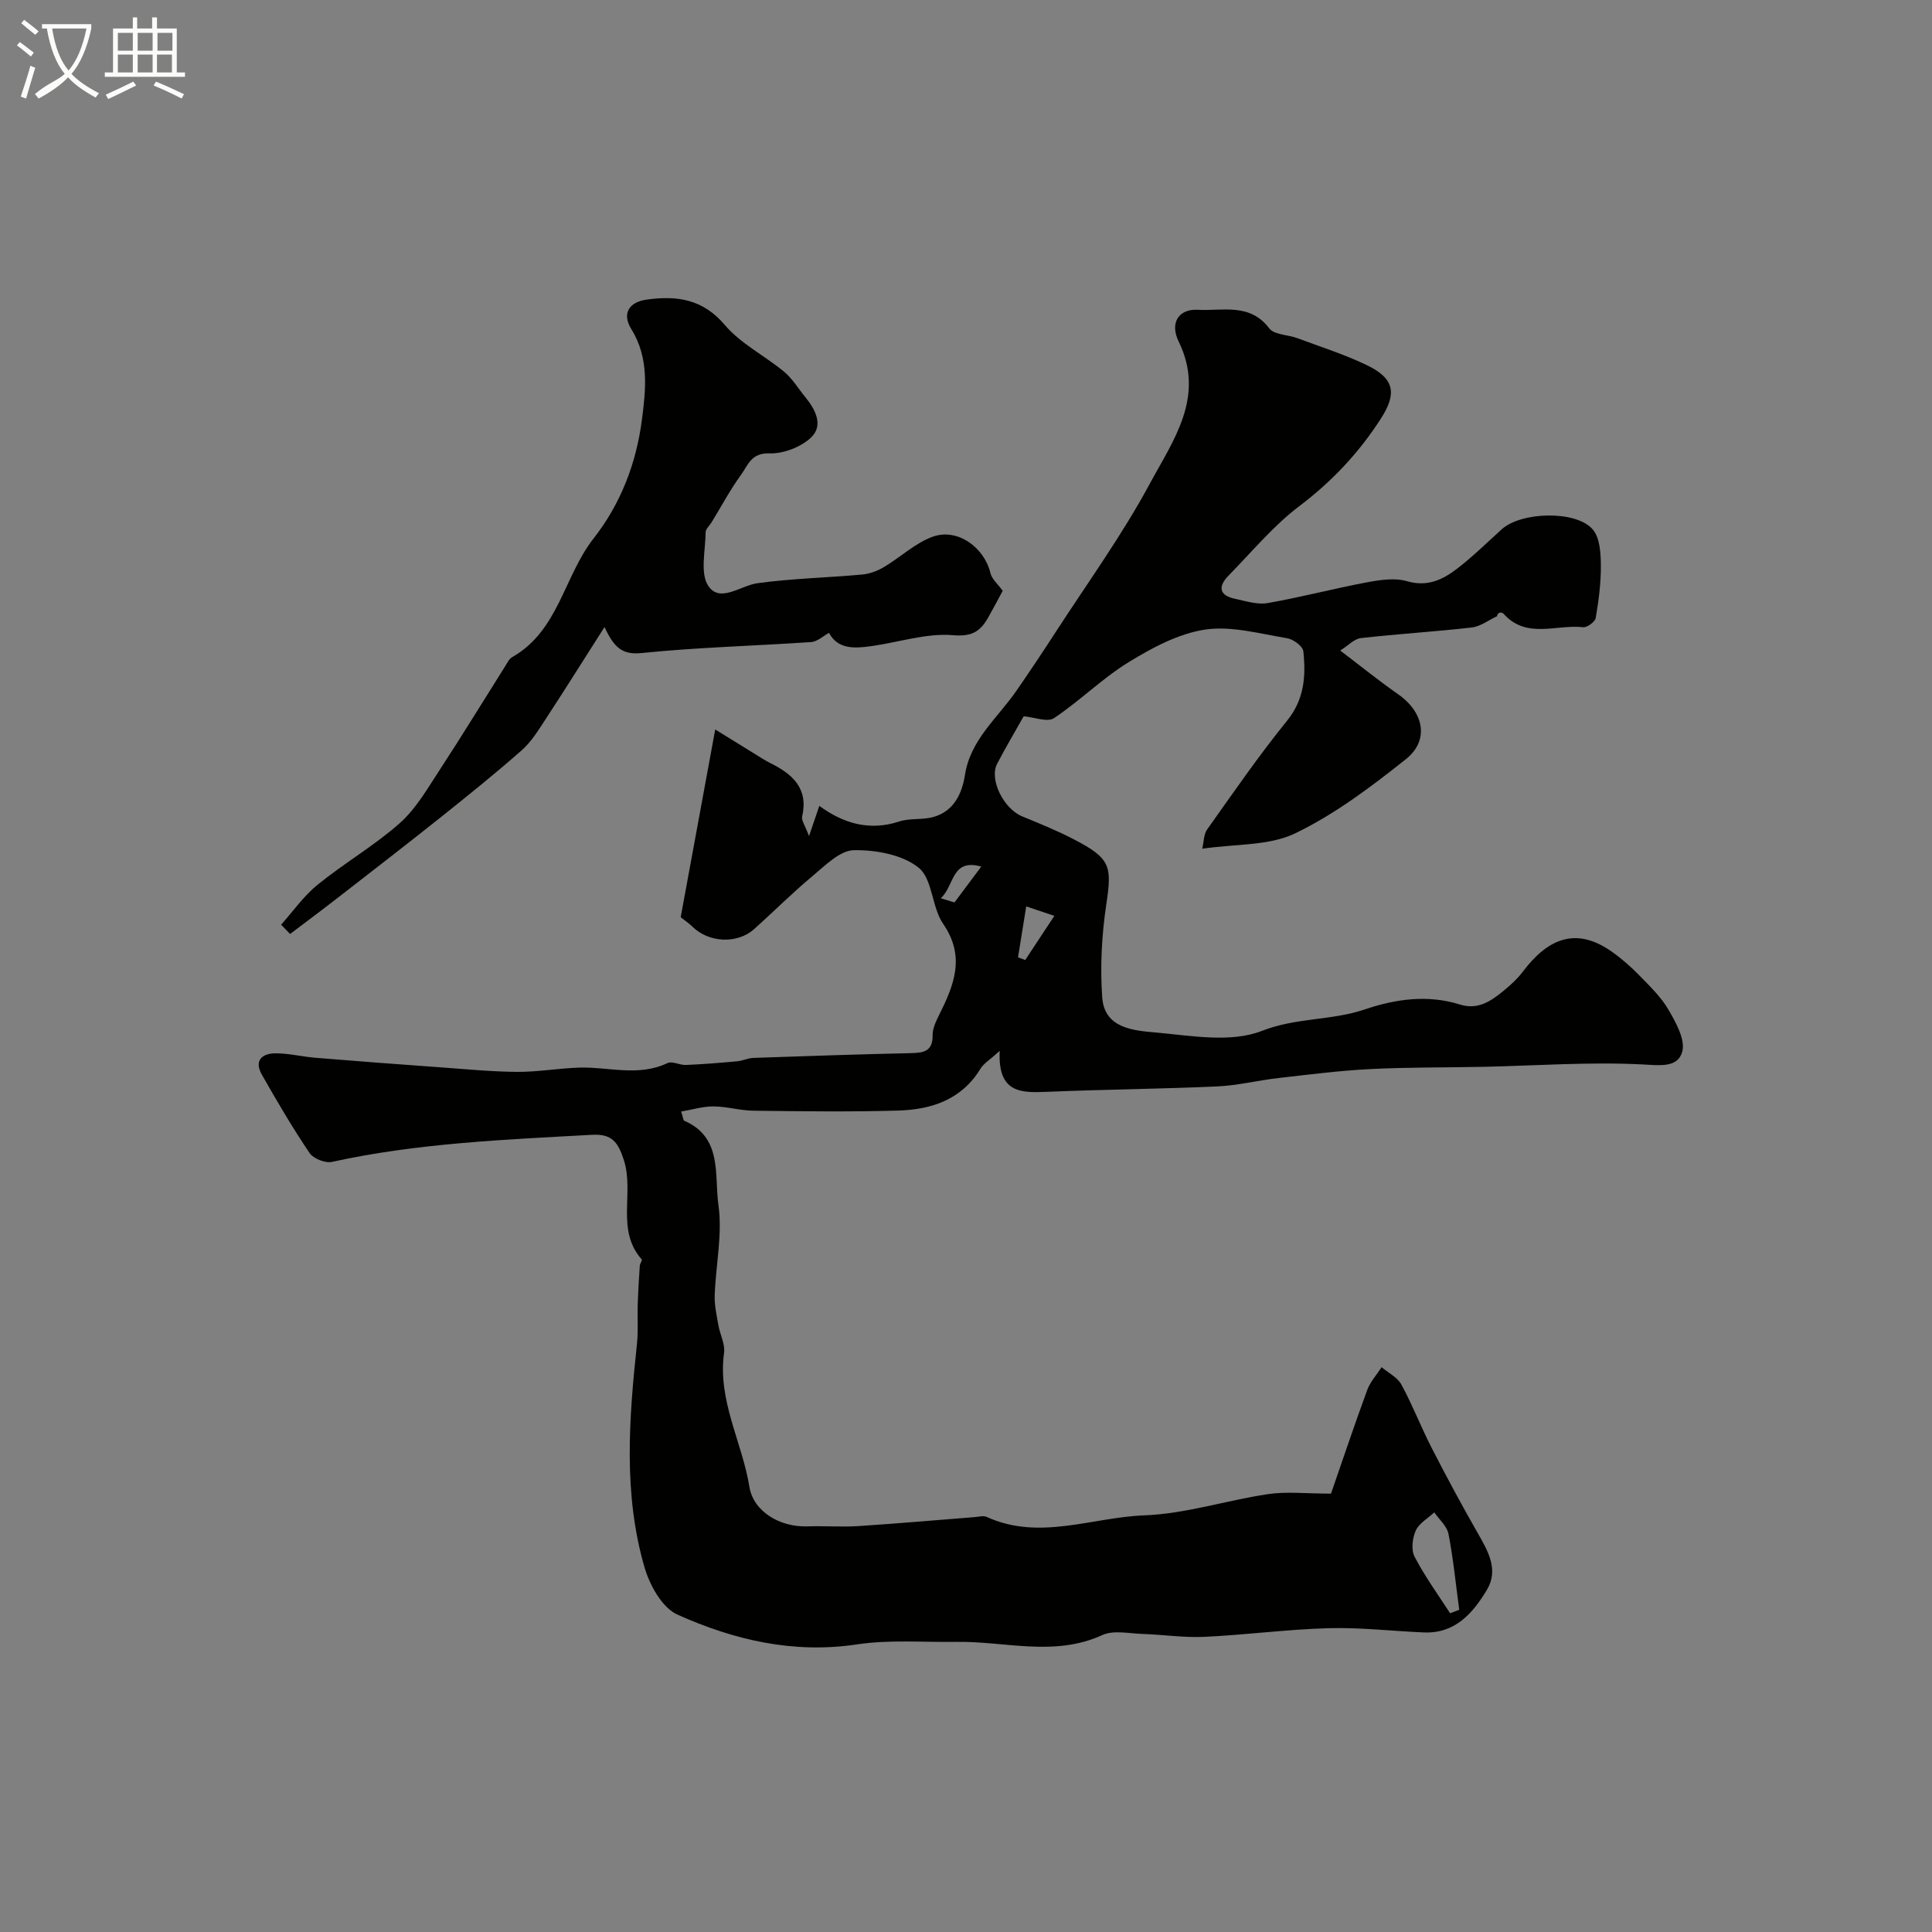
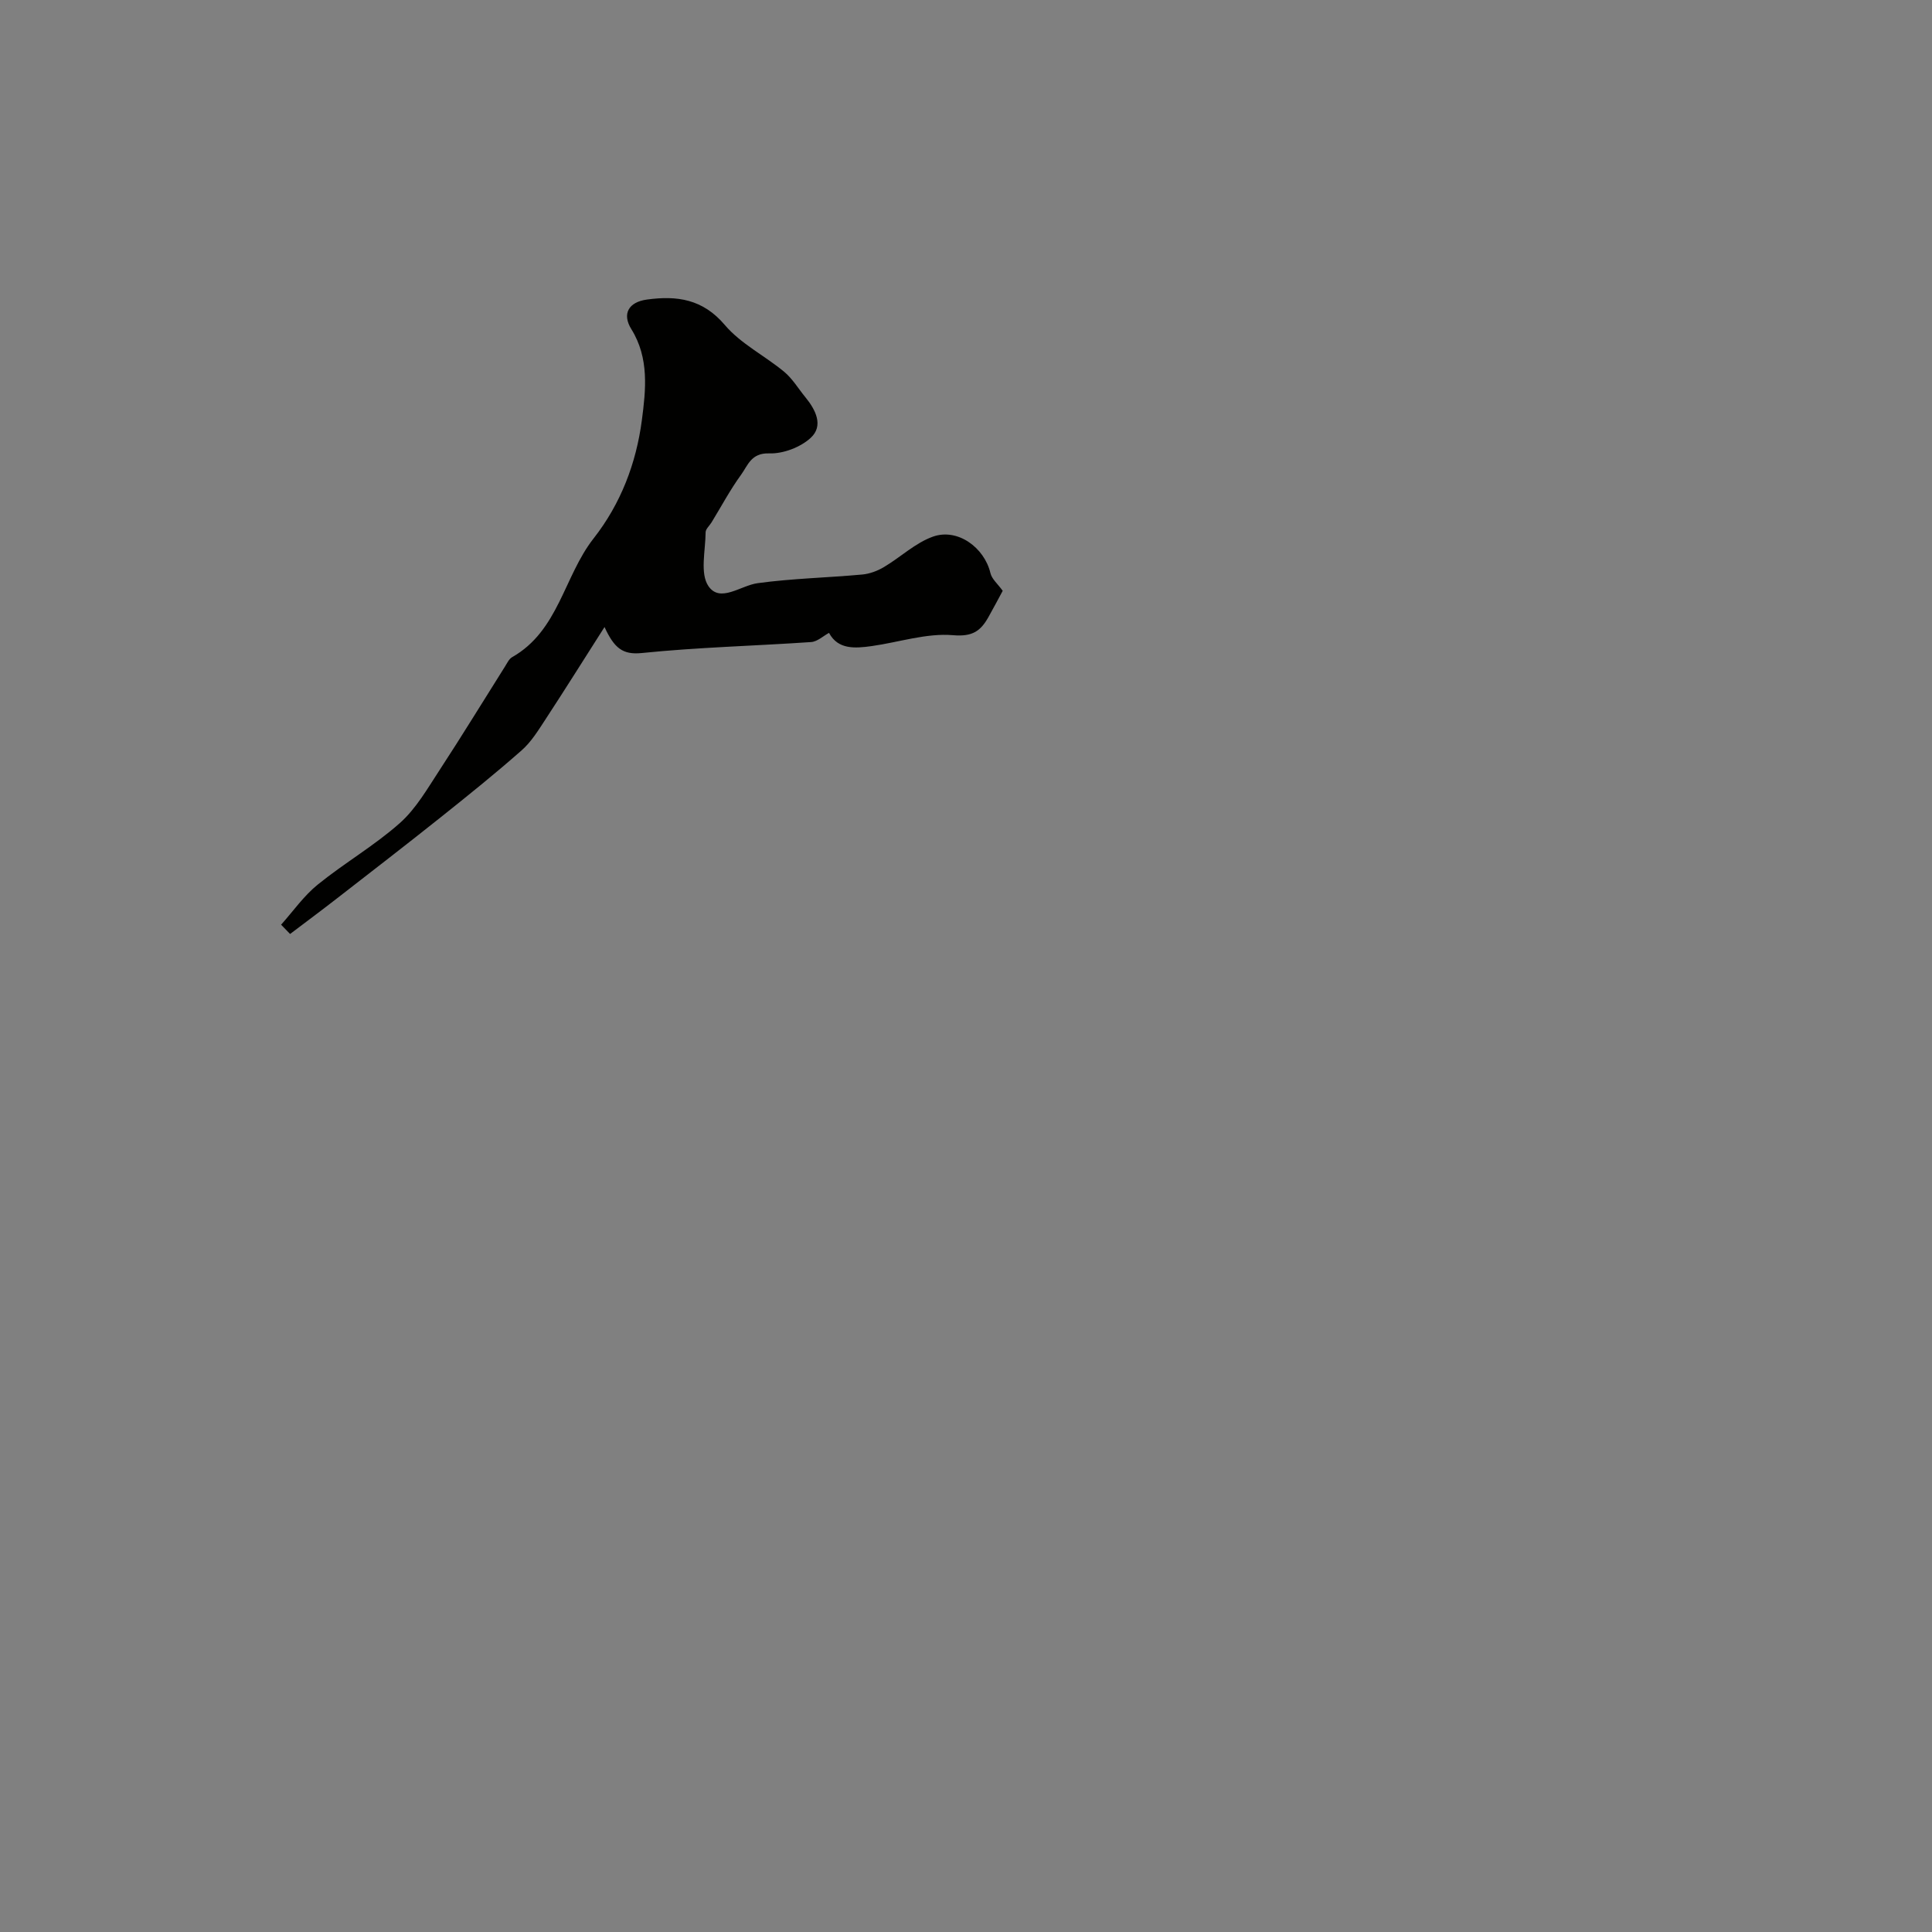
<svg xmlns="http://www.w3.org/2000/svg" enable-background="new 0 0 400 400" viewBox="0 0 400 400">
  <rect x="0" y="0" width="400" height="400" fill="#808080" stroke="none" />
-   <path d="m6.4 11.7c-1-.8-1.9-1.6-2.9-2.3l.6-.7c.9.7 1.9 1.4 2.9 2.2zm-2.1 8.3c.7-2.1 1.4-4.2 2-6.4.2.1.6.3 1 .4-.7 2.3-1.3 4.4-1.9 6.4zm3-12.8c-1.1-.9-2.1-1.7-2.9-2.4l.6-.7c1 .8 2 1.5 3 2.4zm1.4-1.3v-.9h10.2v.9c-.9 4.2-2.3 7.3-4.1 9.4 1.3 1.4 3.2 2.7 5.7 4-.2.2-.4.5-.7.9-2.5-1.4-4.4-2.7-5.7-4.2-1.4 1.5-3.5 3-6.1 4.4 0 0 0 0-.1-.1-.3-.4-.5-.7-.7-.8 2.7-2.3 4.7-2.8 6.2-4.2-1.8-2.2-3-5.3-3.7-9.4zm9.2 0h-7.1c.6 3.8 1.7 6.7 3.4 8.7 1.7-2 2.9-4.8 3.7-8.7z" fill="#fbfcfa" />
-   <path d="m31.6 3.6h.9v2.3h4.1v9.1h1.7v.9h-16.6v-.9h1.7v-9.1h4.1v-2.3h.9v2.3h3.1v-2.3zm-4 13.3.6.8c-1.9.9-3.8 1.9-5.8 2.8-.2-.3-.3-.6-.5-.9 2-.9 3.9-1.8 5.7-2.7zm-3.2-10.1v3.7h3.1v-3.7zm0 4.5v3.7h3.1v-3.7zm4.1-4.5v3.7h3.1v-3.7zm0 4.5v3.7h3.1v-3.7zm9.1 9.1c-2.1-1.1-4.1-2-5.8-2.7l.5-.8c2.2.9 4.1 1.8 5.8 2.6zm-1.9-13.6h-3.1v3.7h3.1zm-3.2 4.5v3.7h3.1v-3.7z" fill="#fbfcfa" />
  <g fill="#010100">
-     <path d="m140.93 189.9c2.48-13.48 4.83-26.23 7.15-38.87 2.76 1.71 5.42 3.36 8.08 4.99 1.11.68 2.21 1.41 3.37 1.99 4.58 2.28 7.89 5.23 6.54 11.07-.18.76.58 1.73 1.43 4.03.97-2.85 1.49-4.4 2.13-6.26 5.01 3.65 10.38 5.25 16.54 3.23 2.23-.73 4.84-.29 7.11-.94 4.21-1.21 5.89-4.8 6.5-8.69 1.14-7.32 6.74-11.77 10.6-17.35 2.76-3.98 5.45-8.02 8.09-12.09 6.62-10.23 13.81-20.15 19.57-30.84 4.81-8.95 11.59-17.99 5.99-29.46-1.88-3.85-.02-6.8 3.99-6.57 5.04.29 10.72-1.5 14.75 3.83 1.03 1.36 3.86 1.31 5.82 2.04 4.83 1.8 9.79 3.37 14.42 5.6 5.7 2.74 6.24 5.84 2.91 11.02-4.55 7.09-10.12 13.02-16.9 18.15-5.4 4.08-9.82 9.46-14.61 14.33-2.2 2.24-2.15 4.14 1.31 4.87 2.22.47 4.6 1.25 6.73.88 6.88-1.2 13.66-3 20.53-4.29 2.72-.51 5.78-.98 8.32-.24 4.21 1.23 7.39-.3 10.36-2.58 3.27-2.5 6.21-5.42 9.27-8.18 4.05-3.65 15.49-3.96 18.87.09 1.45 1.74 1.62 4.89 1.64 7.4.03 3.63-.45 7.29-1.06 10.88-.14.8-1.78 2.01-2.6 1.92-5.51-.64-11.7 2.52-16.45-2.75-.39-.43-1.23-.45-1.4.48-1.73.8-3.4 2.11-5.19 2.32-7.64.88-15.34 1.33-22.99 2.2-1.38.16-2.61 1.54-4.27 2.58 4.36 3.31 8.1 6.33 12.03 9.08 5.3 3.71 6.48 9.51 1.54 13.43-7.19 5.72-14.7 11.39-22.91 15.34-5.42 2.61-12.32 2.16-19.23 3.18.34-1.43.3-2.98 1.01-3.98 5.39-7.58 10.67-15.27 16.53-22.49 3.62-4.46 3.94-9.3 3.39-14.41-.11-1.04-2.06-2.49-3.34-2.7-5.65-.92-11.54-2.61-17-1.79-5.51.83-10.96 3.76-15.83 6.75-5.46 3.35-10.1 8.02-15.45 11.58-1.36.91-4.06-.19-6.28-.38-1.75 3.12-3.72 6.42-5.49 9.82-1.7 3.26 1.34 9.32 5.18 10.9 3.61 1.48 7.25 2.96 10.71 4.76 7.61 3.95 7.9 5.51 6.71 13.45-.95 6.33-1.3 12.87-.85 19.25.45 6.5 6.59 6.88 11.21 7.3 7.29.66 15.47 2.16 21.83-.34 7.11-2.79 14.39-2.11 21.25-4.43 6.48-2.19 13.08-3.13 19.79-1.03 3.78 1.18 6.49-.77 9.11-2.92 1.41-1.16 2.79-2.43 3.89-3.88 5.01-6.64 10.84-9.52 18.45-4.13 2.05 1.45 3.97 3.14 5.72 4.94 2.17 2.23 4.5 4.47 6.03 7.13 1.52 2.63 3.49 6.16 2.81 8.62-.93 3.35-4.54 2.83-8.22 2.64-10.89-.56-21.85.25-32.78.49-7.87.17-15.75.07-23.61.47-6.35.32-12.69 1.14-19.02 1.86-4.22.48-8.4 1.54-12.63 1.73-11.76.53-23.53.63-35.29 1.12-5.32.22-10.19.31-9.76-8.48-2.09 1.9-3.32 2.61-3.97 3.67-3.9 6.44-10.14 8.48-17.02 8.69-9.99.29-19.99.15-29.99.03-2.76-.03-5.51-.87-8.27-.89-2.16-.02-4.33.66-6.7 1.06.44 1.4.45 1.83.62 1.9 8 3.45 6.22 11.3 7.09 17.41.87 6.08-.55 12.48-.77 18.74-.07 2.06.41 4.16.77 6.21.33 1.92 1.42 3.89 1.17 5.7-1.37 9.88 3.75 18.47 5.25 27.76.82 5.1 6.33 8.36 11.99 8.17 3.52-.12 7.06.16 10.57-.06 8.03-.52 16.06-1.24 24.08-1.86.83-.06 1.8-.35 2.48-.04 10.9 4.98 21.78.09 32.61-.32 8.59-.32 17.06-3.12 25.65-4.4 3.82-.57 7.8-.1 13.03-.1 2.27-6.55 4.78-14.04 7.5-21.46.63-1.71 1.97-3.15 2.98-4.72 1.4 1.19 3.29 2.11 4.1 3.61 2.32 4.27 4.07 8.84 6.29 13.16 3.03 5.9 6.17 11.75 9.47 17.51 2.16 3.77 4.43 7.65 1.95 11.8-2.88 4.81-6.57 9.11-13.06 8.84-6.6-.28-13.21-1.07-19.8-.88-8.55.24-17.06 1.39-25.61 1.79-4.26.2-8.56-.46-12.84-.6-2.79-.09-6-.83-8.32.23-9.99 4.57-20.16 1.25-30.24 1.41-6.85.11-13.81-.49-20.53.52-13.2 1.99-25.51-.91-37.22-6.17-3.14-1.41-5.72-6.07-6.79-9.75-4.44-15.24-3.22-30.81-1.57-46.34.29-2.7.06-5.45.15-8.17.09-2.65.25-5.3.43-7.95.03-.46.56-1.15.4-1.32-5.37-6.04-1.55-13.73-3.66-20.44-1.2-3.8-2.46-5.6-6.65-5.36-18.04 1-36.09 1.71-53.83 5.61-1.39.3-3.85-.68-4.64-1.86-3.54-5.24-6.74-10.71-9.87-16.21-1.65-2.9.04-4.4 2.81-4.41 2.76-.01 5.51.69 8.28.92 8.68.71 17.36 1.37 26.04 1.99 5.26.38 10.52.9 15.79.93 4.22.02 8.45-.74 12.68-.88 6.12-.21 12.33 1.95 18.38-.94.99-.47 2.55.45 3.83.39 3.54-.15 7.07-.44 10.6-.76 1.12-.1 2.21-.66 3.32-.7 10.88-.38 21.77-.75 32.66-.99 2.67-.06 4.55-.38 4.49-3.74-.02-1.37.69-2.84 1.33-4.13 3.08-6.18 5.54-12.09.85-18.9-2.38-3.45-2.17-9.28-5.07-11.62-3.36-2.71-8.87-3.7-13.41-3.63-2.88.05-5.92 3.15-8.52 5.32-4.19 3.48-8.05 7.36-12.11 11-3.53 3.16-9.42 2.86-12.83-.51-.72-.7-1.56-1.26-2.4-1.93zm159.3 144.11 1.89-.72c-.71-5.23-1.22-10.51-2.22-15.68-.31-1.63-1.92-3-2.94-4.49-1.33 1.24-3.16 2.25-3.84 3.77-.71 1.57-.99 4-.24 5.42 2.11 4.07 4.85 7.82 7.35 11.7zm-87.76-146.35c-.64 3.98-1.17 7.26-1.7 10.55.5.18 1 .36 1.5.54 1.97-2.99 3.94-5.98 6.02-9.13-2.04-.69-3.4-1.14-5.82-1.96zm-9.31-8.24c-6.22-1.76-5.52 3.96-8.38 6.55 1.64.51 2.65.82 2.83.87 1.96-2.63 3.57-4.78 5.55-7.42z" />
    <path d="m58.2 191.45c2.5-2.8 4.7-5.97 7.58-8.3 5.5-4.46 11.73-8.06 17-12.74 3.37-2.99 5.74-7.18 8.26-11.02 4.62-7.06 9.01-14.26 13.51-21.39.44-.69.83-1.57 1.48-1.94 9.63-5.46 10.72-16.74 16.85-24.56 5.67-7.23 8.84-15.61 10.01-24.5.82-6.26 1.55-12.86-2.17-18.84-1.98-3.18-.58-5.62 3.21-6.14 6.23-.85 11.56-.13 16.15 5.28 3.3 3.89 8.26 6.34 12.28 9.68 1.73 1.44 2.94 3.5 4.4 5.28 2.13 2.6 3.78 5.89 1.11 8.37-2.12 1.97-5.73 3.34-8.62 3.24-3.74-.13-4.42 2.5-5.81 4.41-2.27 3.12-4.1 6.57-6.12 9.87-.42.69-1.22 1.37-1.23 2.05-.02 3.79-1.21 8.53.59 11.16 2.42 3.52 6.66-.14 10.18-.62 7.16-.98 14.43-1.13 21.64-1.79 1.54-.14 3.16-.74 4.5-1.54 3.43-2.03 6.48-4.99 10.14-6.3 5.11-1.83 10.67 2.25 11.92 7.55.29 1.24 1.54 2.26 2.54 3.66-.8 1.48-1.85 3.48-2.96 5.45-1.61 2.85-3.26 4.09-7.32 3.74-5.5-.47-11.19 1.46-16.81 2.25-3.5.49-7.01.76-8.87-2.73-1.18.63-2.41 1.81-3.7 1.9-11.68.8-23.41 1.08-35.04 2.27-3.98.41-5.72-1-7.74-5.38-4.43 6.95-8.28 13.09-12.25 19.16-1.47 2.24-2.93 4.63-4.91 6.37-5.41 4.77-11.04 9.3-16.68 13.8-7.16 5.71-14.41 11.3-21.64 16.92-3.18 2.47-6.41 4.87-9.62 7.3-.61-.65-1.23-1.29-1.86-1.92z" />
  </g>
</svg>